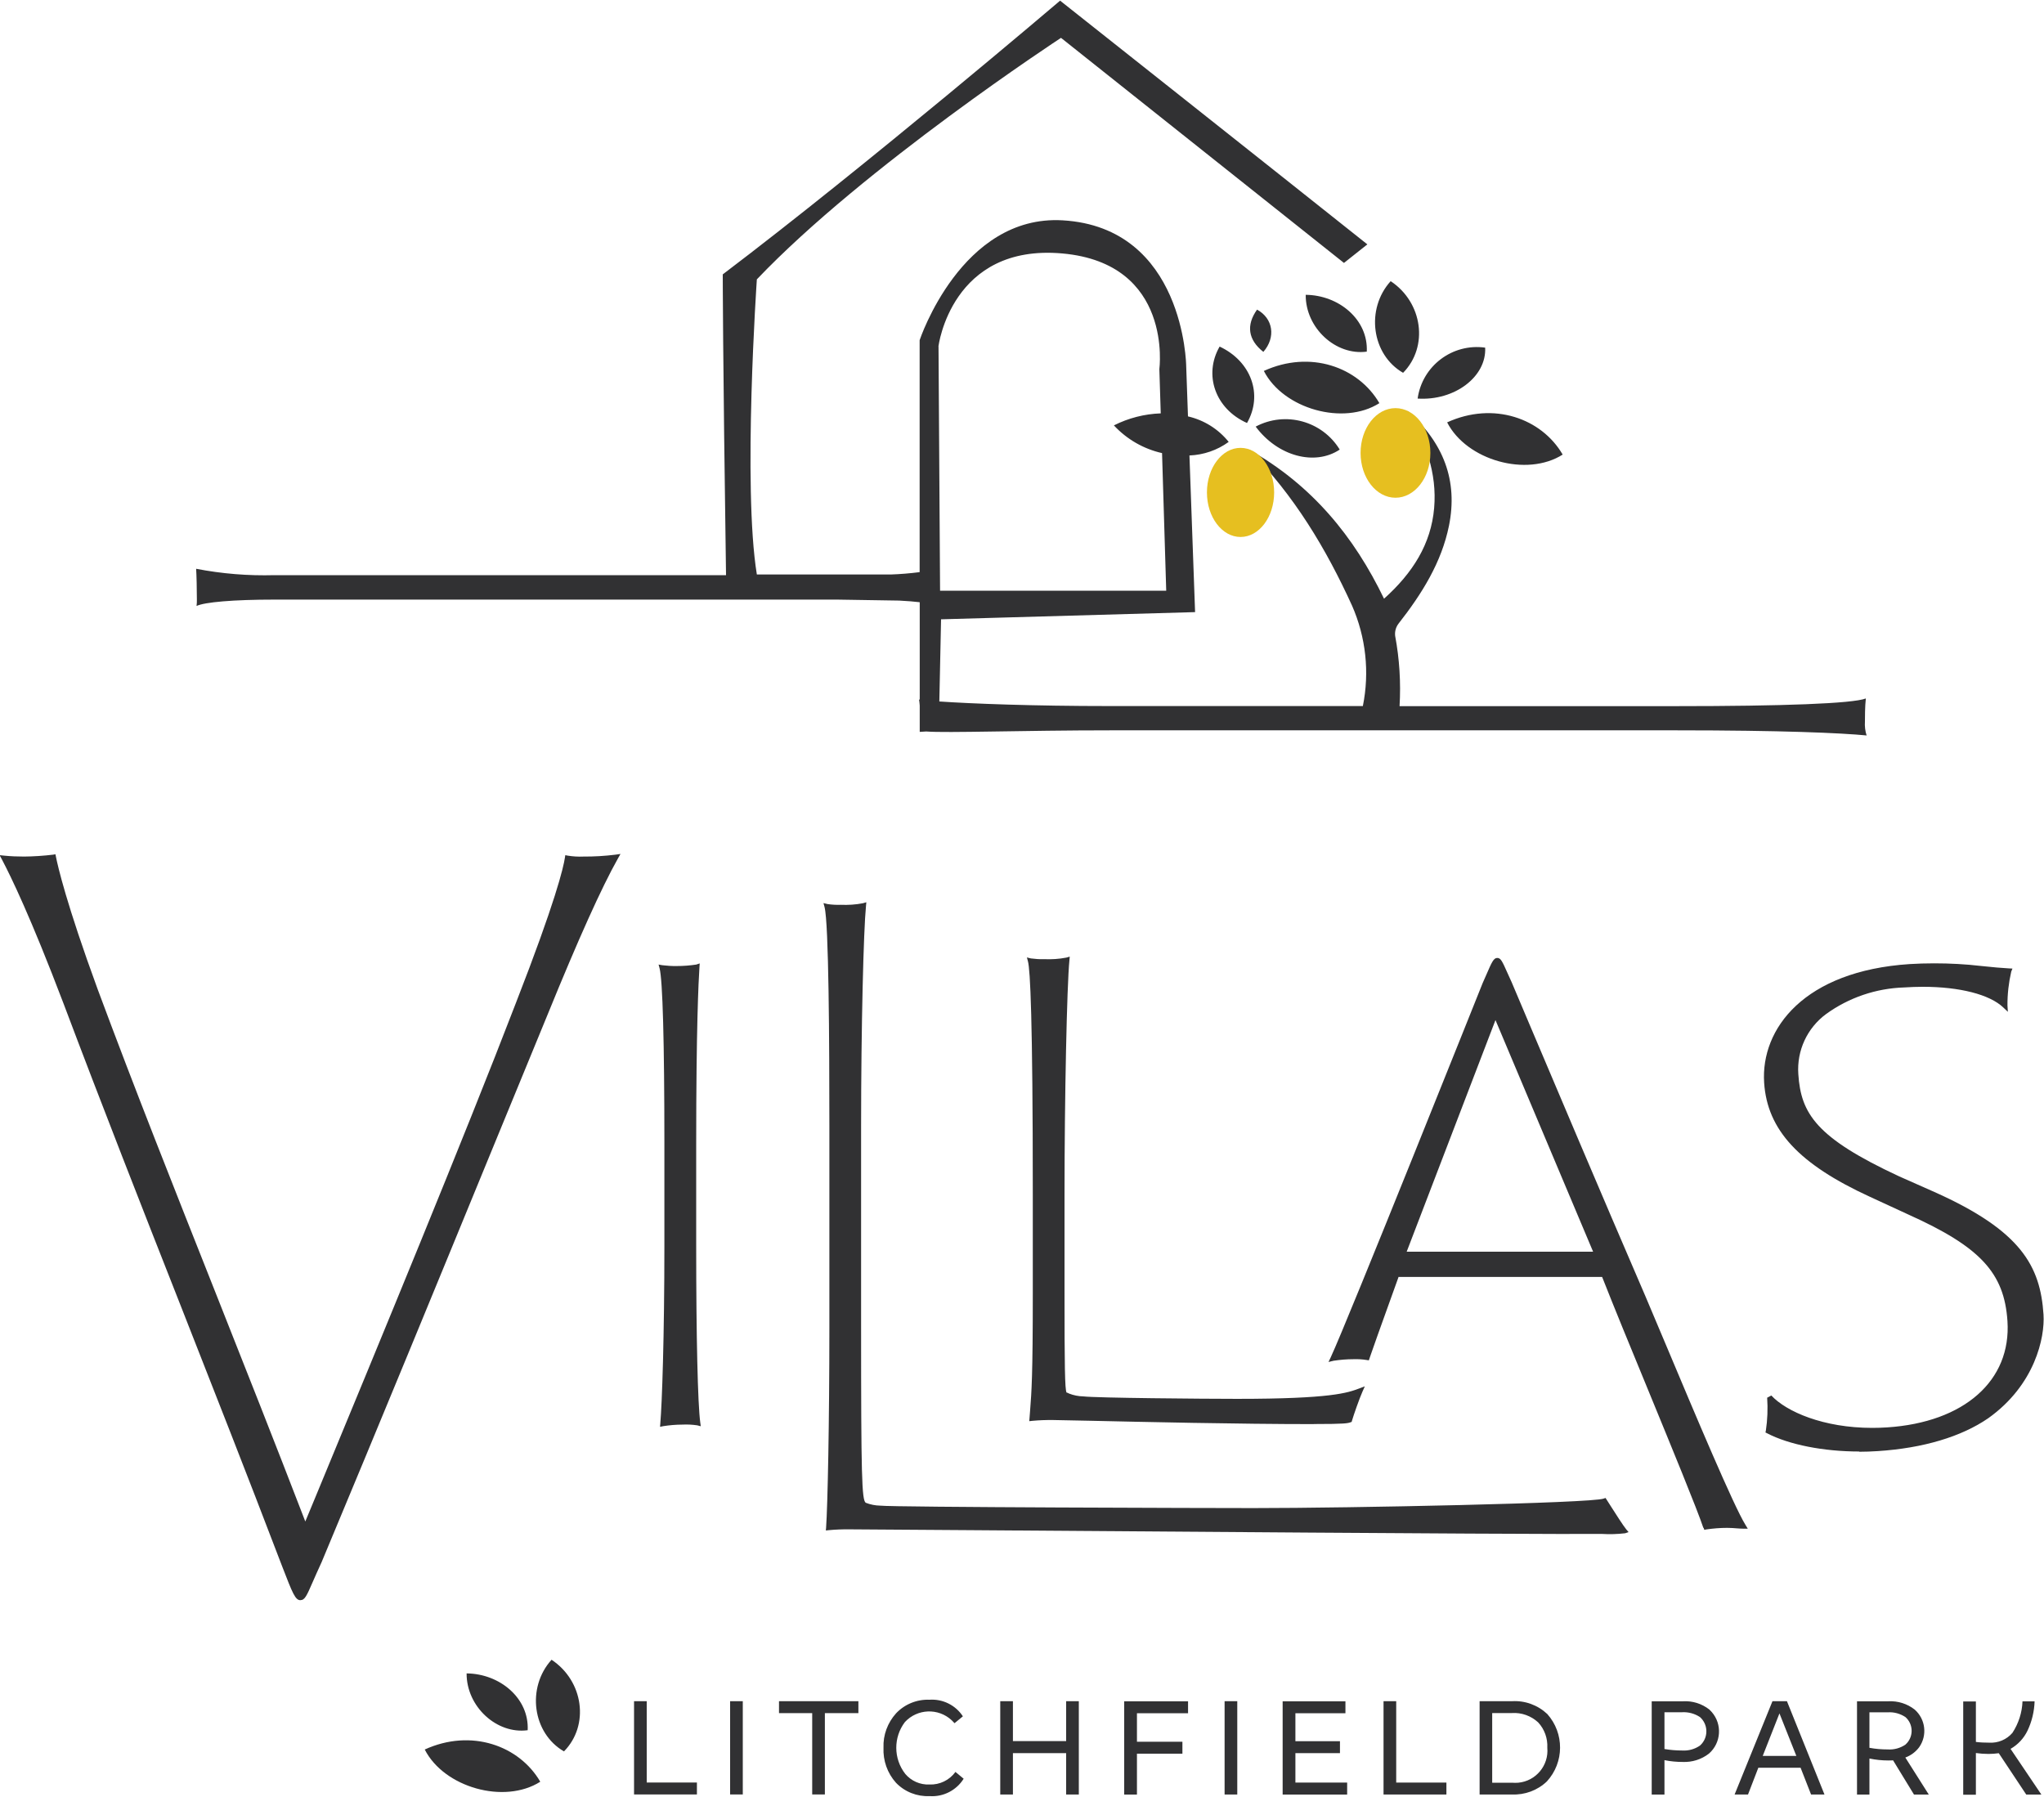
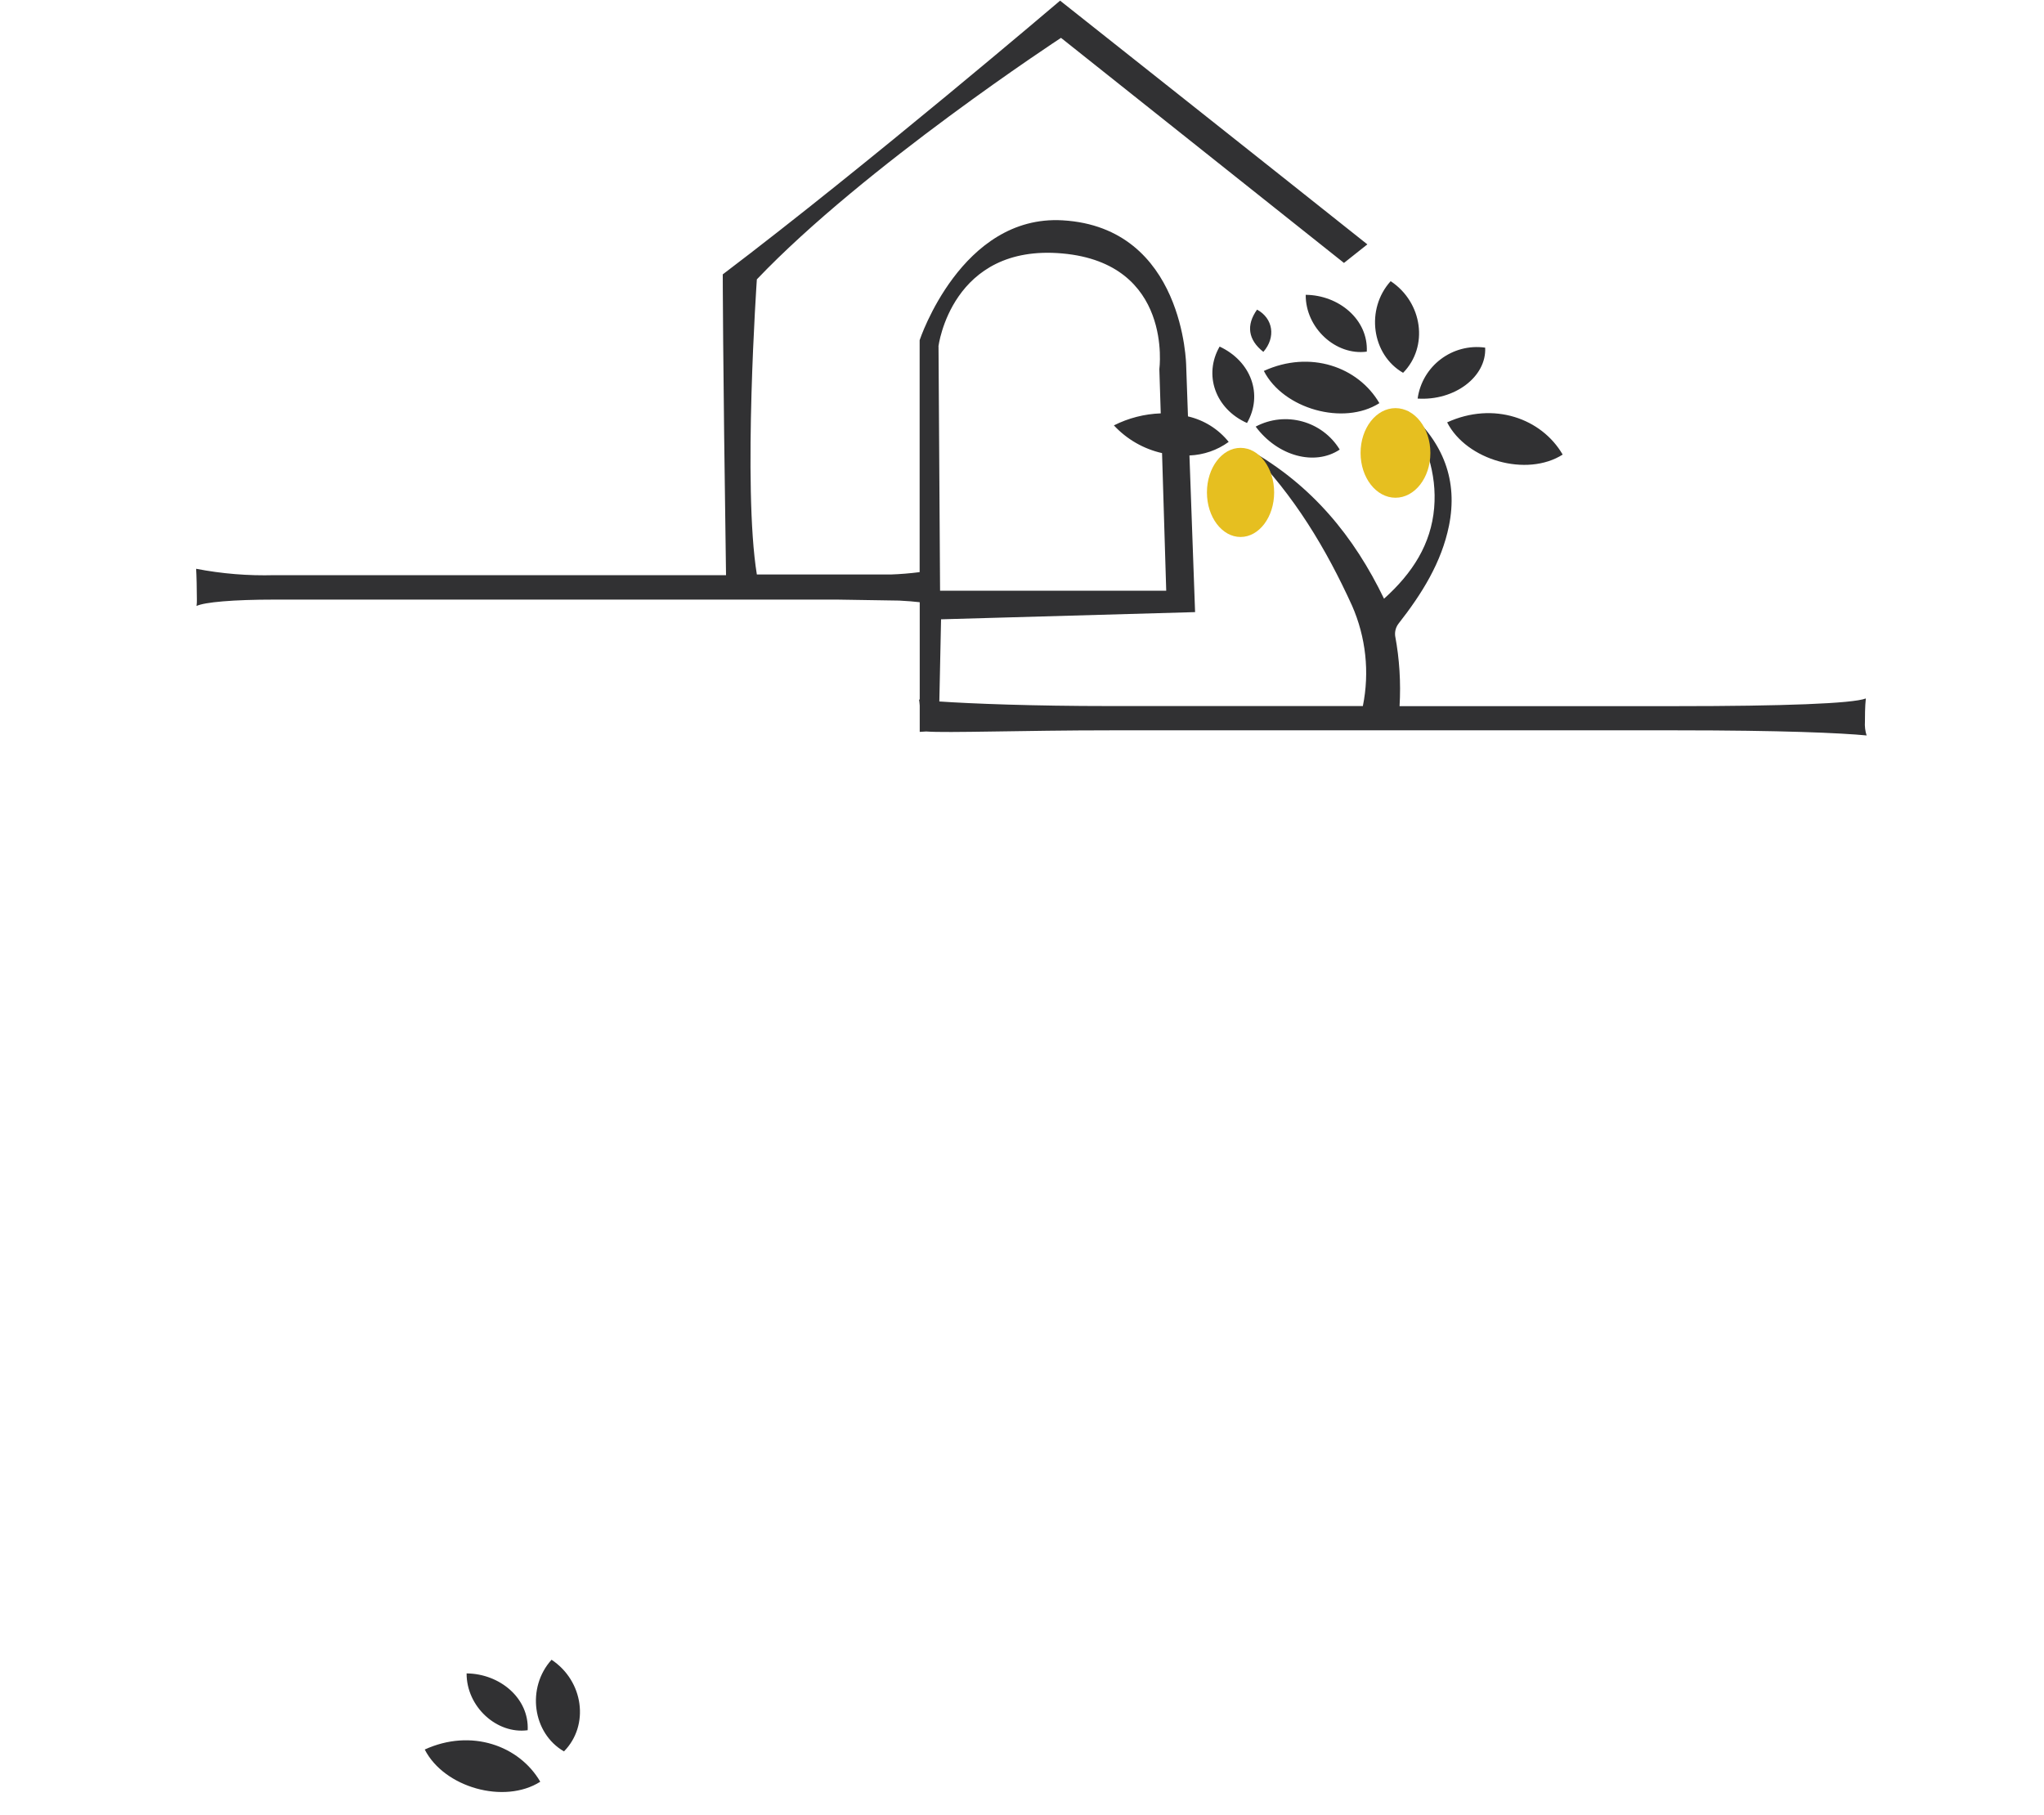
<svg xmlns="http://www.w3.org/2000/svg" id="villas-litchfield-park-logo" viewBox="0 0 250 222">
  <defs>
    <style>.cls-1{fill:#e6bf20;}.cls-2{fill:#313133;}</style>
  </defs>
  <path id="villa-tree" class="cls-2" d="m168.71,49.31c-4.38,2.79-11.75.71-14.13-3.94,5.67-2.59,11.55-.49,14.13,3.94m-1.54-6.3c.19-3.91-3.4-6.91-7.47-6.95-.03,4.06,3.68,7.46,7.47,6.95m-13.59,9.17c2.7,3.63,7.23,4.84,10.28,2.81-2.14-3.5-6.65-4.74-10.28-2.81m.17-14.31c-1.35,1.89-1.11,3.69.77,5.17,1.56-1.79,1.19-4.1-.77-5.17m17.86,7.73c3.14-3.19,2.4-8.61-1.52-11.21-3.09,3.42-2.33,8.99,1.52,11.21m-22.44-3.21c-1.99,3.46-.53,7.62,3.35,9.35,1.99-3.48.5-7.55-3.35-9.35m79.18,47.57c-3.21-.31-10.4-.63-23.26-.63h-69.31c-10.57,0-20.03.34-22.5.14l-.79.05v-3.23c-.02-.28-.05-.53-.08-.72h.08s0-11.91,0-11.91c-.69-.08-1.52-.15-2.52-.2l-7.59-.12H33.58c-5.06,0-8.58.31-9.54.78.03-.26.05-.53.04-.79,0-1.25-.04-2.97-.09-3.76,3.16.61,6.37.87,9.59.78h55.22c-.4-27.21-.4-36.79-.4-36.79C106.15,20.11,129.66.08,129.66.08c0,0,26.54,21.02,37.58,29.81l-2.86,2.27-34.61-27.53s-24.07,15.75-37.2,29.54c0,0-1.75,25.38,0,36.1h16.35c1.19-.04,2.38-.14,3.56-.29v-28.37s5.09-15.39,17.5-14.66c14.88.88,15.1,17.76,15.1,17.76l.22,6.22c1.96.45,3.72,1.55,4.98,3.12-1.4,1.02-3.07,1.59-4.8,1.66l.69,19.16-31.07.88-.21,10.05c3.97.27,11.4.56,20.87.56h30.93c.84-4.14.37-8.44-1.33-12.3-3.16-6.93-7.06-13.46-12.63-19.09,7.73,4.34,12.88,10.65,16.55,18.26,3.51-3.15,5.75-6.69,6.13-11.09.37-4.29-1.07-8.17-3.26-11.89,4.42,3.89,6.19,8.56,5.07,14.07-.91,4.47-3.3,8.3-6.16,11.95-.33.43-.48.96-.42,1.5.53,2.84.71,5.72.54,8.6h33.88c12.96,0,21.54-.31,23.15-.94-.11.94-.11,2.35-.11,2.82-.04.58.03,1.17.21,1.73m-113.52-47.6l.19,29.87h27.66l-.51-16.83c-2.26-.51-4.31-1.69-5.89-3.39,1.78-.9,3.74-1.4,5.73-1.47l-.17-5.41s1.73-12.93-11.86-14.15-15.16,11.37-15.16,11.37m58.61,6.38c4.53.29,8.44-2.68,8.26-6.23-4-.56-7.7,2.23-8.26,6.23m17.74,6.85c-2.58-4.43-8.46-6.53-14.13-3.94,2.38,4.65,9.75,6.73,14.13,3.94" />
-   <path id="villas" class="cls-2" d="m191.95,187.63c-9.29,0-50.9-.3-73.25-.47-8.6-.06-14.28-.1-14.77-.1-.85-.01-1.71.02-2.56.1l-.36.04.03-.36c.19-2.69.4-12.8.4-24.42v-24.71c0-10.25-.07-24.77-.59-26.76l-.13-.49.49.12c.54.08,1.08.11,1.62.09.91.04,1.82-.02,2.71-.19l.42-.12-.04.44c-.3,2.96-.6,14.79-.6,26.91v24.61c0,18.16.08,21.17.57,21.49.56.22,1.16.34,1.76.35,1.56.2,41.02.3,45.65.3,11.85,0,41.38-.6,42.84-1.16l.23-.08.13.2c.13.2.31.48.51.8.64,1,1.51,2.37,1.9,2.85l.28.33-.42.14c-.95.11-1.9.14-2.86.08,0,0-3.13,0-3.97,0m16.4-.73c-.77-2.31-3.87-9.84-6.86-17.12-2.03-4.92-4.12-10.01-5.48-13.47l-.05-.11s-.05,0-.07,0h-24.84v.05l-.02.05c-2.61,7.23-2.96,8.26-3.31,9.26l-.29.84-.25-.04c-.54-.09-1.1-.12-1.65-.1-.81,0-1.62.07-2.42.19l-.61.15.27-.57c2.07-4.43,18.41-45.35,18.58-45.77.17-.38.31-.72.45-1.02.65-1.5.89-2.06,1.33-2.06s.6.37,1.29,1.91c.14.3.29.66.48,1.06.19.45.95,2.23,2.09,4.94,3.07,7.25,8.78,20.75,14.27,33.47.73,1.73,1.56,3.7,2.44,5.78,3.72,8.85,8.35,19.86,9.8,22.19l.28.46h-.54c-.23,0-.49-.02-.79-.04-.36-.03-.77-.06-1.2-.06-.85,0-1.7.07-2.53.19l-.26.05-.08-.25Zm-13.49-33.79l-11.94-28.33-10.86,28.33h22.8Zm-114.09,21.01c.21-2.38.5-10.7.5-21.73v-12.47c0-12.43-.21-20.06-.59-21.48l-.12-.45.46.08c.58.07,1.16.11,1.75.1.8,0,1.61-.06,2.4-.18l.42-.14-.03.44c-.12,1.8-.4,7.52-.4,21.64v12.47c0,11.09.19,19.37.5,21.62l.06.44-.43-.11c-.6-.09-1.21-.12-1.82-.09-.78,0-1.56.07-2.34.19l-.39.08.03-.4Zm146.64,3.43c-4.36,0-8.58-.83-11.27-2.23l-.2-.1.05-.22c.2-1.33.25-2.68.16-4.03l.51-.27c1.83,1.97,6.36,3.96,12.34,3.96.6,0,1.21-.02,1.83-.06,9.42-.62,15.19-5.72,14.71-13-.39-5.91-3.33-9.08-12.13-13.04l-4.68-2.16c-8.69-3.99-12.57-8.17-12.95-13.96-.43-6.61,4.9-13.67,17.81-14.51.96-.06,1.97-.09,3-.09,1.91,0,3.81.1,5.7.32,1.41.15,2.63.26,3.45.3l.41.02-.15.38c-.31,1.36-.47,2.74-.46,4.14l.05.77-.56-.53c-1.66-1.59-5.34-2.53-9.84-2.53-.75,0-1.52.03-2.3.08-3.43.11-6.75,1.24-9.53,3.25-2.32,1.71-3.6,4.48-3.4,7.35.32,4.83,2.17,7.78,12.32,12.5l4.33,1.92c10.65,4.76,12.95,9.1,13.34,14.99.18,2.79-1.03,8.6-6.76,12.68-3.3,2.27-7.97,3.66-13.49,4.02-.77.05-1.54.08-2.3.08m-66.68-3.38c-9.29,0-21.06-.27-27.38-.41-2.34-.05-4.03-.09-4.52-.09-.85-.01-1.71.02-2.56.1l-.36.04s.07-.99.1-1.29c.18-2.3.33-4.28.33-14.32v-12.18c0-21.66-.32-27.42-.59-28.44l-.13-.49.49.12c.54.07,1.08.11,1.62.09.91.04,1.82-.02,2.71-.19l.42-.12-.04.44c-.31,3.07-.6,16.97-.6,28.59v12.08c0,8.82.04,11.86.25,12.21h0s0,0,.01,0c.1.02.2.06.29.12.56.22,1.16.34,1.76.35,1.54.19,14.71.3,18.8.3,11.55,0,13.52-.74,14.96-1.28l.66-.25-.29.65c-.39.88-1.08,2.86-1.28,3.55l-.04.15-.15.05c-.34.12-.64.21-4.49.21m-123.94,21.54c.53,0,.75-.48,1.52-2.25.27-.62.62-1.41,1.08-2.41,7.03-16.81,14.01-33.8,20.76-50.24,2.31-5.62,4.61-11.21,6.9-16.78,3.71-9.11,6.59-15.52,8.58-19.04l.31-.55-.62.09c-1.3.16-2.6.24-3.91.23-.64.03-1.28-.01-1.91-.11l-.31-.06-.05.32c-.18,1.19-1.13,5.3-6.02,17.83-6.28,16.34-16.76,41.67-24.41,60.17l-1.32,3.18c-3.66-9.51-7.38-18.9-10.98-27.99-5.06-12.77-9.85-24.82-14.42-37.12-3.83-10.46-4.87-15.05-5.1-16.2l-.06-.3-.29.05c-1.18.14-2.37.22-3.55.23-.8,0-1.61-.03-2.41-.11l-.58-.06.28.52c1.09,2.06,3.53,7.08,7.54,17.63,4.68,12.42,9.6,24.95,14.37,37.06,4,10.18,8.14,20.7,12.12,31.13l.27.7c1.25,3.23,1.58,4.09,2.22,4.09" />
-   <path id="litchfield-park" class="cls-2" d="m85.24,219.49v-1.46h-6.14v-9.95h-1.55v11.41h7.7Zm5.61-11.41h-1.55v11.41h1.55v-11.41Zm10.04,11.41v-9.95h4.1v-1.46h-9.71v1.46h4.06v9.95h1.55Zm16.98-1.92l-1.01-.84c-.73,1.01-1.93,1.59-3.18,1.54-1.13.05-2.23-.43-2.96-1.3-1.45-1.86-1.46-4.47-.04-6.34,1.52-1.64,4.08-1.74,5.72-.22.12.11.24.24.35.36l1.02-.84c-.89-1.36-2.45-2.14-4.08-2.03-1.54-.06-3.03.54-4.09,1.66-1.04,1.15-1.6,2.66-1.54,4.2-.07,1.58.47,3.12,1.53,4.3,1.07,1.11,2.57,1.7,4.1,1.63,1.67.12,3.28-.7,4.17-2.12m6.03,1.92v-5.06h6.51v5.06h1.55v-11.41h-1.55v4.88h-6.51v-4.88h-1.55v11.41h1.55Zm15.17,0v-4.99h5.56v-1.46h-5.56v-3.49h6.25v-1.46h-7.81v11.41h1.55Zm12.27-11.41h-1.55v11.41h1.55v-11.41Zm13.44,11.41v-1.46h-6.33v-3.6h5.45v-1.46h-5.45v-3.42h6.12v-1.46h-7.68v11.41h7.88Zm12.14,0v-1.46h-6.14v-9.95h-1.55v11.41h7.7Zm8.01,0c1.58.07,3.13-.5,4.28-1.6,2.13-2.33,2.15-5.88.05-8.24-1.17-1.1-2.73-1.67-4.33-1.57h-3.95v11.41h3.95Zm-2.41-9.96h2.41c1.18-.08,2.34.34,3.21,1.14.78.84,1.18,1.96,1.12,3.1.2,2.16-1.39,4.08-3.55,4.28-.26.02-.52.02-.78,0h-2.41v-8.52Zm21.07,9.96v-4.2c.73.15,1.48.22,2.23.22,1.16.05,2.3-.31,3.21-1.02,1.5-1.31,1.65-3.59.34-5.09-.09-.1-.19-.2-.29-.3-.92-.72-2.06-1.08-3.23-1.01h-3.82v11.41h1.56Zm0-5.56v-4.5h2.16c.77-.04,1.53.16,2.18.59.96.85,1.05,2.32.21,3.28-.06.07-.13.14-.21.21-.64.44-1.4.65-2.18.6-.72,0-1.45-.06-2.16-.18m10.22,5.56l1.26-3.27h5.17l1.28,3.27h1.64l-4.59-11.41h-1.77l-4.63,11.41h1.63Zm3.84-9.93l2.07,5.21h-4.11l2.05-5.21Zm11.01,9.93v-4.4c.76.16,1.54.24,2.32.24.26,0,.44,0,.57-.02l2.56,4.19h1.81l-2.87-4.53c.68-.25,1.27-.69,1.7-1.27,1.01-1.45.77-3.43-.56-4.6-.91-.71-2.05-1.07-3.21-1.01h-3.84v11.41h1.51Zm0-5.72v-4.33h2.25c.76-.05,1.51.16,2.15.58.93.82,1.02,2.24.2,3.17-.06.07-.13.14-.21.21-.63.42-1.38.63-2.14.58-.75,0-1.51-.06-2.25-.2m13.02,5.72v-5.08c.51.07,1.02.11,1.54.11.42,0,.84-.03,1.26-.09l3.36,5.06h1.85l-3.77-5.59c.91-.52,1.63-1.3,2.08-2.24.53-1.12.82-2.34.86-3.57h-1.48c-.05,1.37-.48,2.7-1.23,3.85-.71.83-1.77,1.27-2.86,1.2-.54,0-1.08-.02-1.61-.09v-4.95h-1.55v11.41h1.55Z" />
  <path id="leaves" class="cls-2" d="m66.08,217.93c-4.39,2.79-11.76.71-14.13-3.94,5.67-2.59,11.55-.49,14.13,3.94m-1.54-6.3c.19-3.91-3.4-6.91-7.47-6.95-.02,4.06,3.68,7.46,7.47,6.95m4.44,2.59c3.14-3.19,2.4-8.61-1.52-11.21-3.09,3.42-2.33,8.99,1.52,11.21" />
  <path id="citrus" class="cls-1" d="m155.84,60.23c0,3.01-1.84,5.45-4.11,5.45s-4.11-2.44-4.11-5.45,1.84-5.45,4.11-5.45,4.11,2.44,4.11,5.45m19.11-4.83c0-3.03-1.91-5.48-4.27-5.48s-4.27,2.45-4.27,5.48,1.91,5.48,4.27,5.48,4.27-2.45,4.27-5.48" />
</svg>